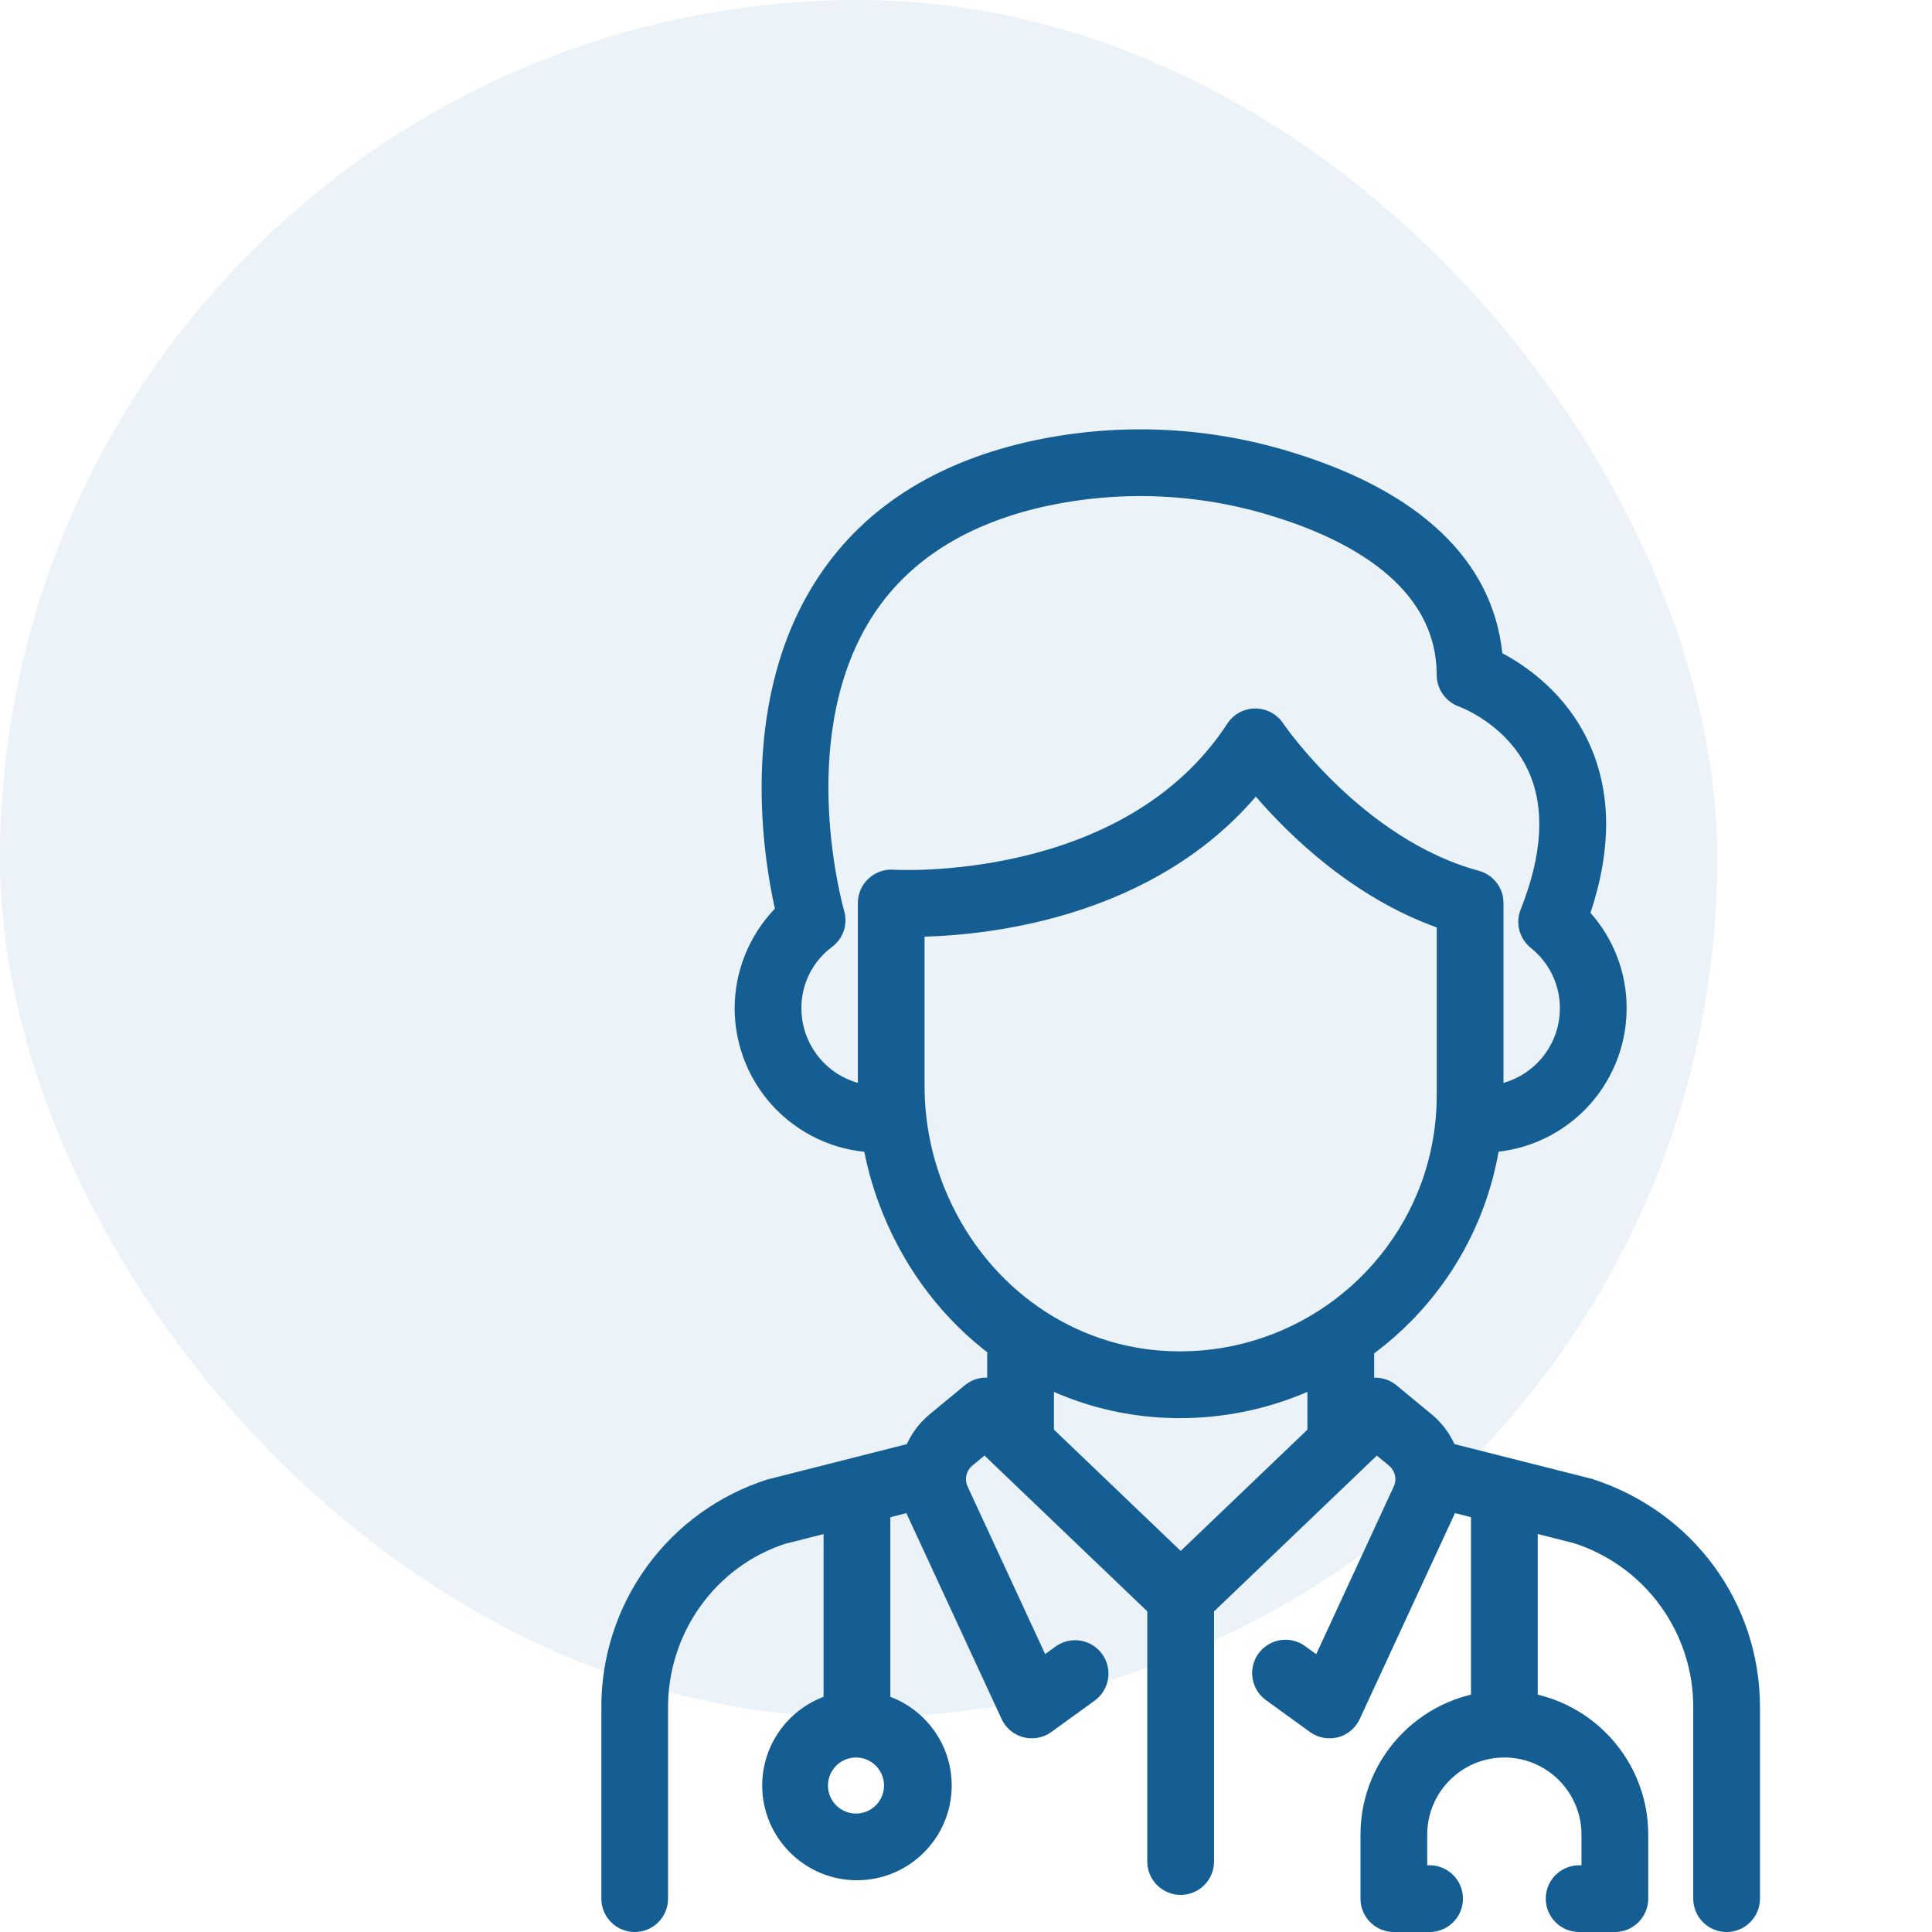
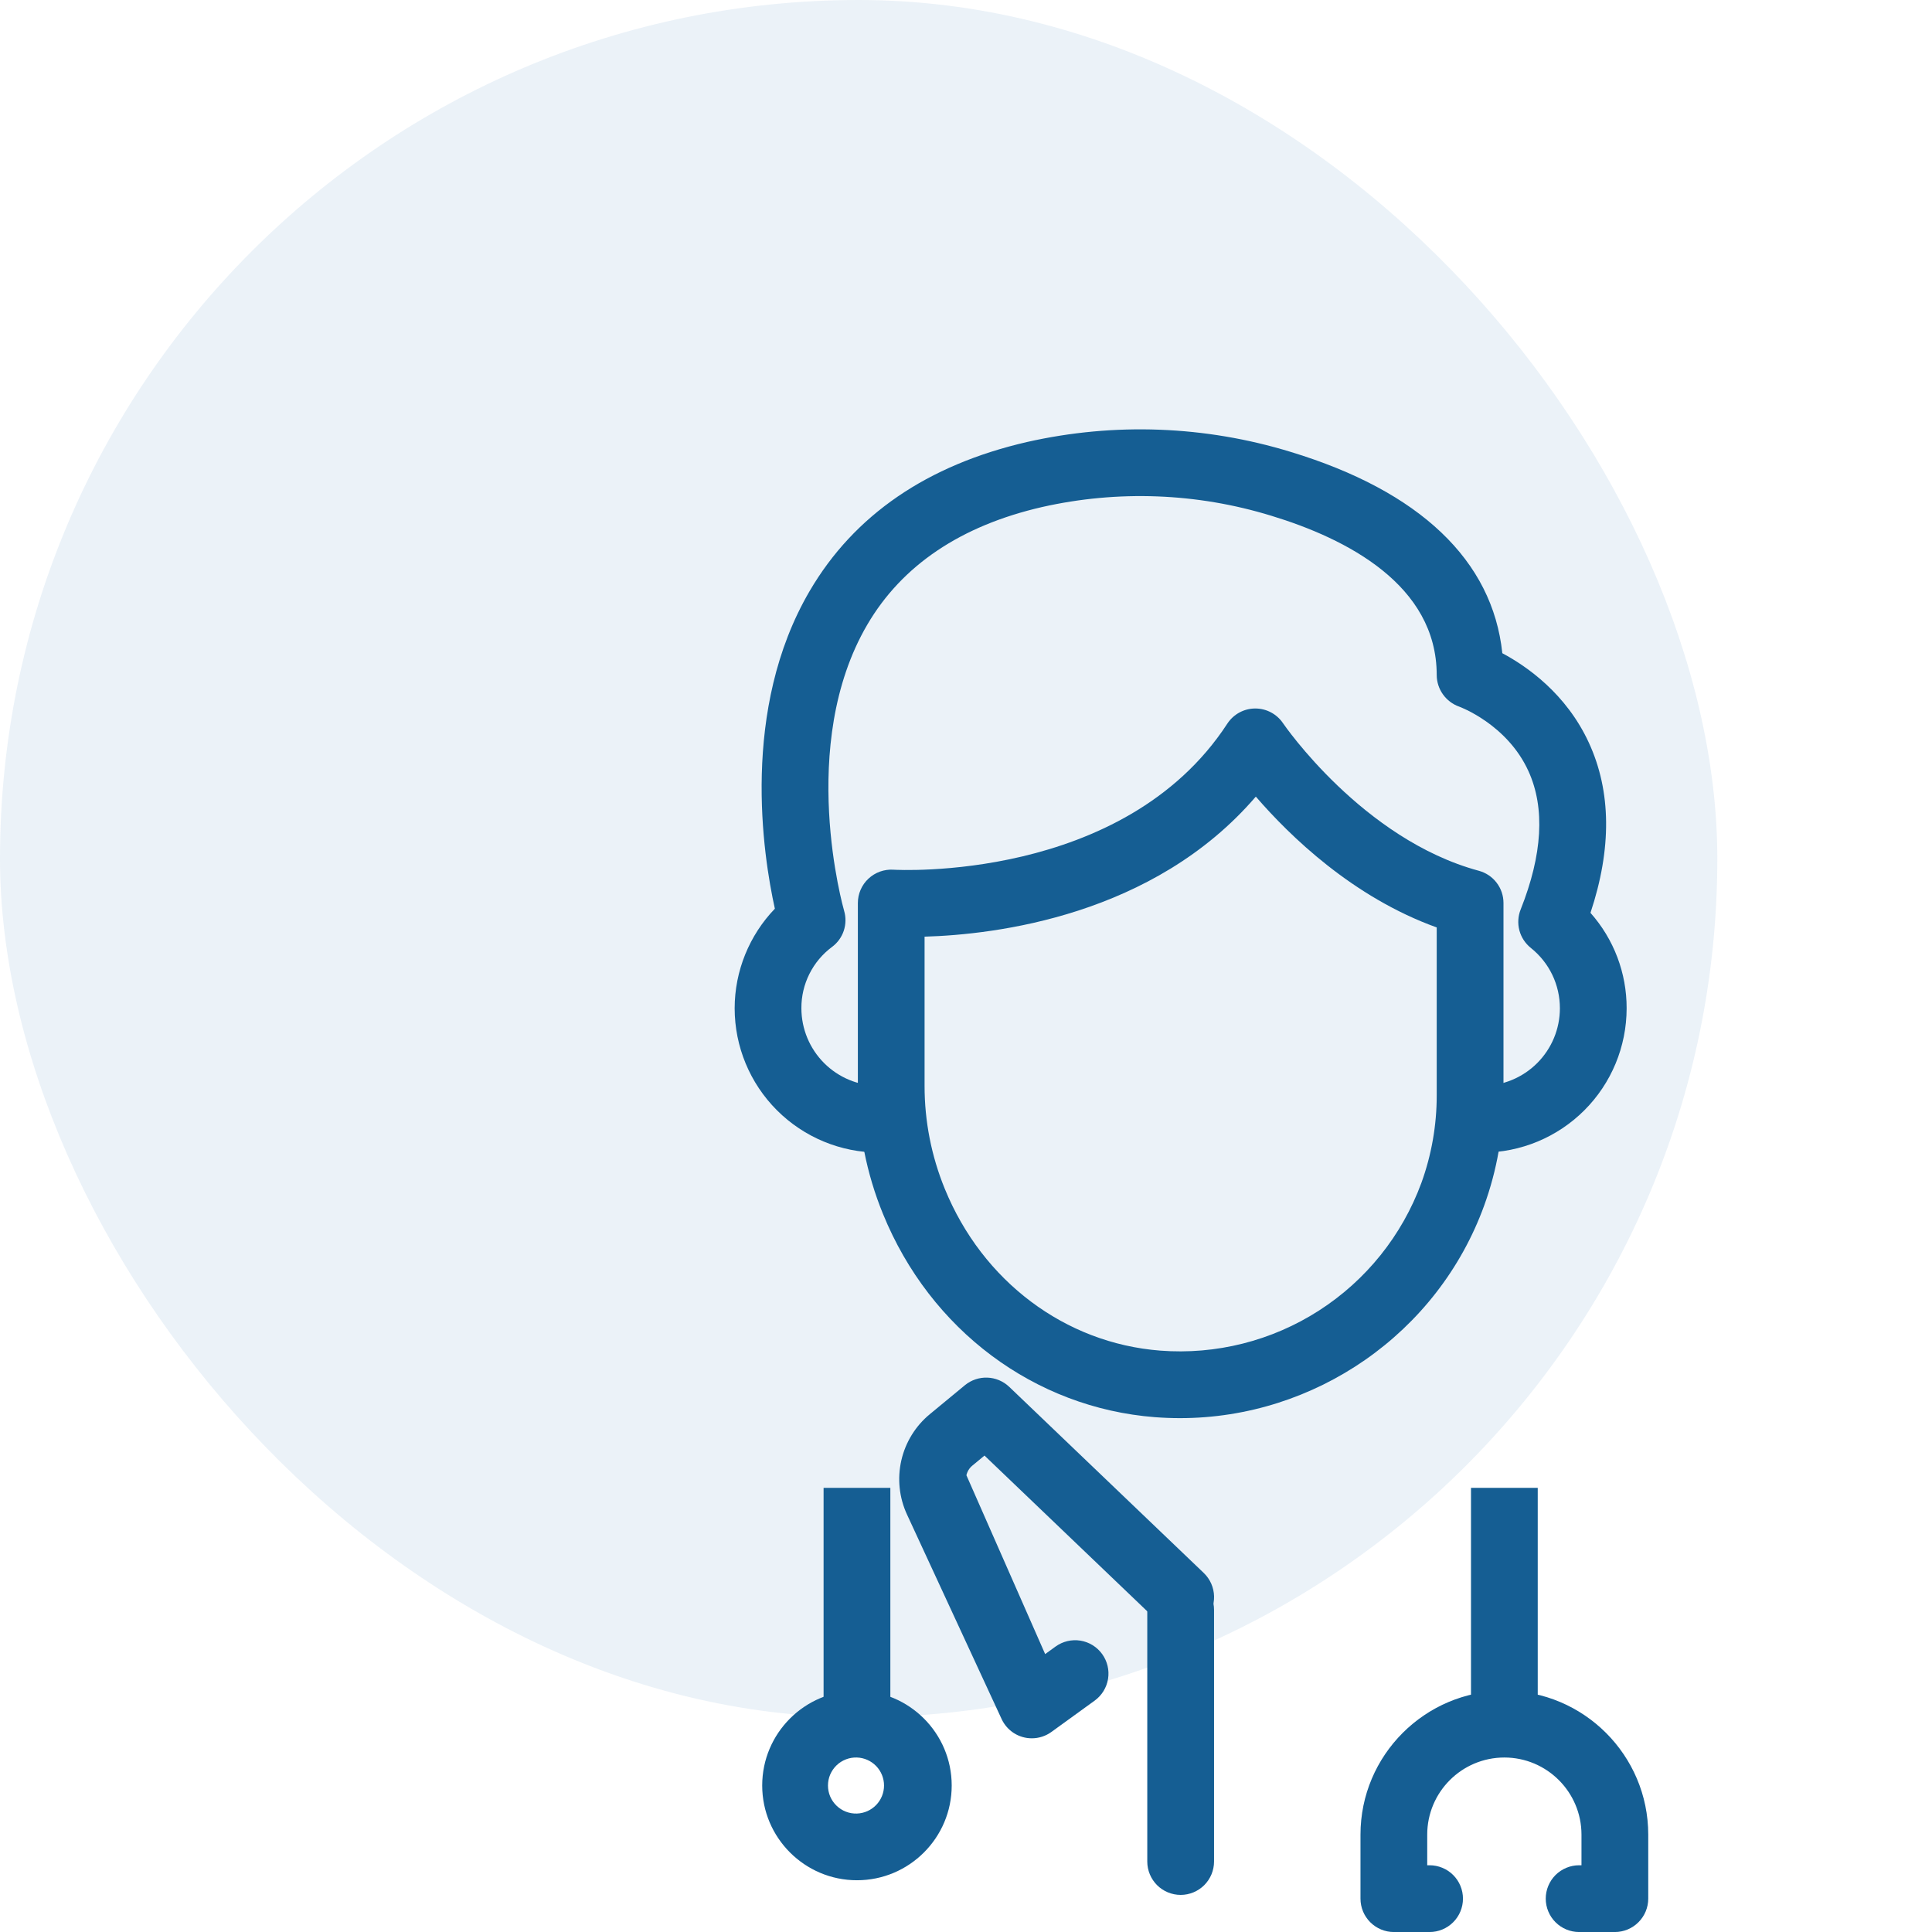
<svg xmlns="http://www.w3.org/2000/svg" width="70" height="70" viewBox="0 0 70 70" fill="none">
  <rect width="62.222" height="62.222" rx="31.111" fill="#0060A5" fill-opacity="0.08" />
  <path d="M29.84 53.908H32.259V62.454H29.84V53.908ZM53.297 53.908H55.715V62.468H53.297V53.908Z" fill="#155E93" />
  <path d="M31.049 68.125C29.157 68.125 27.616 66.586 27.616 64.692C27.616 62.798 29.157 61.259 31.049 61.259C32.942 61.259 34.482 62.798 34.482 64.692C34.482 66.586 32.943 68.125 31.049 68.125ZM31.049 63.678C30.913 63.673 30.777 63.696 30.65 63.745C30.523 63.794 30.407 63.867 30.309 63.962C30.211 64.057 30.133 64.171 30.079 64.296C30.026 64.421 29.999 64.556 29.999 64.693C29.999 64.829 30.026 64.964 30.079 65.09C30.133 65.215 30.211 65.329 30.309 65.423C30.407 65.518 30.523 65.592 30.65 65.641C30.777 65.69 30.913 65.713 31.049 65.708C31.313 65.699 31.562 65.588 31.745 65.398C31.928 65.209 32.03 64.956 32.03 64.693C32.03 64.429 31.928 64.176 31.745 63.987C31.562 63.798 31.313 63.687 31.049 63.678ZM58.509 70.001H57.214C56.894 70.001 56.586 69.873 56.359 69.646C56.133 69.42 56.005 69.112 56.005 68.791C56.005 68.471 56.133 68.163 56.359 67.936C56.586 67.71 56.894 67.582 57.214 67.582H57.3V66.472C57.3 64.932 56.047 63.678 54.506 63.678C52.964 63.678 51.711 64.93 51.711 66.472V67.582H51.797C52.118 67.582 52.425 67.71 52.652 67.936C52.879 68.163 53.006 68.471 53.006 68.791C53.006 69.112 52.879 69.42 52.652 69.646C52.425 69.873 52.118 70.001 51.797 70.001H50.502C50.181 70.001 49.874 69.873 49.647 69.646C49.42 69.42 49.293 69.112 49.293 68.791V66.472C49.293 63.598 51.631 61.259 54.506 61.259C57.38 61.259 59.719 63.598 59.719 66.472V68.791C59.719 69.112 59.591 69.42 59.364 69.646C59.138 69.873 58.83 70.001 58.509 70.001Z" fill="#155E93" />
-   <path d="M62.558 70.001C62.237 70.001 61.93 69.873 61.703 69.646C61.476 69.42 61.349 69.112 61.349 68.791V61.857C61.352 60.534 60.934 59.245 60.155 58.176C59.377 57.107 58.278 56.313 57.019 55.91L51.948 54.629C51.638 54.55 51.371 54.351 51.207 54.075C51.042 53.8 50.994 53.471 51.072 53.16C51.236 52.513 51.894 52.121 52.541 52.283L57.686 53.584C61.353 54.766 63.767 58.08 63.767 61.855V68.79C63.767 68.949 63.736 69.106 63.675 69.253C63.615 69.4 63.526 69.534 63.413 69.646C63.301 69.758 63.168 69.848 63.021 69.908C62.874 69.969 62.717 70.001 62.558 70.001ZM22.997 70.001C22.677 70.001 22.369 69.873 22.142 69.646C21.916 69.42 21.788 69.112 21.788 68.791V61.857C21.784 60.022 22.364 58.233 23.444 56.75C24.524 55.267 26.048 54.166 27.796 53.607L33.014 52.284C33.325 52.206 33.655 52.254 33.931 52.419C34.206 52.583 34.405 52.85 34.484 53.161C34.562 53.472 34.514 53.802 34.35 54.077C34.185 54.353 33.918 54.552 33.607 54.63L28.462 55.931C25.945 56.745 24.205 59.135 24.205 61.857V68.791C24.206 68.95 24.174 69.107 24.114 69.254C24.053 69.401 23.964 69.534 23.852 69.646C23.74 69.759 23.607 69.848 23.46 69.909C23.313 69.969 23.156 70.001 22.997 70.001ZM35.768 49.011H38.186V52.002H35.768V49.011ZM47.37 49.011H49.789V52.002H47.37V49.011Z" fill="#155E93" />
-   <path d="M37.386 62.982C37.155 62.983 36.929 62.917 36.734 62.793C36.54 62.668 36.385 62.491 36.289 62.281L32.862 54.873C32.579 54.261 32.507 53.571 32.657 52.913C32.807 52.255 33.171 51.665 33.692 51.236L34.96 50.189C35.433 49.801 36.121 49.824 36.566 50.248L43.616 56.993C43.847 57.215 43.981 57.52 43.988 57.84C43.995 58.161 43.875 58.471 43.653 58.703C43.431 58.935 43.127 59.069 42.806 59.076C42.485 59.083 42.175 58.962 41.943 58.74L35.67 52.738L35.23 53.102C35.121 53.191 35.046 53.314 35.015 53.451C34.984 53.588 34.999 53.731 35.058 53.859L37.868 59.931L38.244 59.658C38.504 59.47 38.828 59.393 39.144 59.443C39.461 59.494 39.744 59.668 39.932 59.928C40.12 60.188 40.198 60.511 40.147 60.828C40.096 61.144 39.922 61.428 39.663 61.616L38.097 62.75C37.89 62.901 37.641 62.982 37.386 62.982Z" fill="#155E93" />
-   <path d="M48.171 62.982C47.916 62.983 47.667 62.902 47.461 62.753L45.894 61.618C45.76 61.527 45.647 61.41 45.559 61.274C45.472 61.138 45.413 60.986 45.385 60.827C45.358 60.668 45.362 60.505 45.398 60.348C45.435 60.19 45.502 60.042 45.597 59.911C45.692 59.78 45.812 59.67 45.95 59.586C46.089 59.502 46.242 59.447 46.402 59.424C46.562 59.401 46.725 59.409 46.881 59.45C47.037 59.491 47.184 59.562 47.312 59.661L47.689 59.934L50.498 53.86C50.557 53.733 50.572 53.59 50.541 53.453C50.51 53.316 50.435 53.194 50.327 53.104L49.885 52.74L43.612 58.743C43.38 58.965 43.07 59.085 42.749 59.078C42.429 59.071 42.124 58.937 41.902 58.705C41.68 58.474 41.56 58.163 41.567 57.843C41.574 57.522 41.708 57.217 41.94 56.995L48.989 50.251C49.203 50.046 49.485 49.926 49.781 49.916C50.077 49.905 50.367 50.003 50.595 50.191L51.865 51.239C52.385 51.668 52.748 52.258 52.898 52.916C53.047 53.573 52.976 54.262 52.693 54.875L49.266 62.283C49.191 62.445 49.082 62.589 48.945 62.703C48.808 62.818 48.648 62.901 48.475 62.946C48.375 62.969 48.272 62.982 48.171 62.982Z" fill="#155E93" />
+   <path d="M37.386 62.982C37.155 62.983 36.929 62.917 36.734 62.793C36.54 62.668 36.385 62.491 36.289 62.281L32.862 54.873C32.579 54.261 32.507 53.571 32.657 52.913C32.807 52.255 33.171 51.665 33.692 51.236L34.96 50.189C35.433 49.801 36.121 49.824 36.566 50.248L43.616 56.993C43.847 57.215 43.981 57.52 43.988 57.84C43.995 58.161 43.875 58.471 43.653 58.703C43.431 58.935 43.127 59.069 42.806 59.076C42.485 59.083 42.175 58.962 41.943 58.74L35.67 52.738L35.23 53.102C35.121 53.191 35.046 53.314 35.015 53.451L37.868 59.931L38.244 59.658C38.504 59.47 38.828 59.393 39.144 59.443C39.461 59.494 39.744 59.668 39.932 59.928C40.12 60.188 40.198 60.511 40.147 60.828C40.096 61.144 39.922 61.428 39.663 61.616L38.097 62.75C37.89 62.901 37.641 62.982 37.386 62.982Z" fill="#155E93" />
  <path d="M42.778 68.656C42.457 68.656 42.149 68.528 41.922 68.302C41.696 68.075 41.568 67.767 41.568 67.447V58.327C41.568 58.006 41.696 57.699 41.922 57.472C42.149 57.245 42.457 57.118 42.778 57.118C43.098 57.118 43.406 57.245 43.633 57.472C43.859 57.699 43.987 58.006 43.987 58.327V67.447C43.987 67.767 43.859 68.075 43.633 68.302C43.406 68.528 43.098 68.656 42.778 68.656ZM53.71 41.761V39.342C54.454 39.341 55.168 39.045 55.694 38.519C56.221 37.992 56.517 37.279 56.518 36.535C56.518 35.678 56.135 34.88 55.465 34.345C55.262 34.183 55.117 33.96 55.05 33.71C54.984 33.459 55 33.194 55.096 32.953C55.888 30.962 55.985 29.277 55.381 27.945C54.608 26.238 52.885 25.608 52.867 25.602C52.631 25.518 52.426 25.363 52.281 25.159C52.135 24.954 52.056 24.71 52.055 24.459C52.055 21.192 48.792 19.516 46.056 18.685C43.364 17.859 40.503 17.751 37.756 18.371C34.814 19.047 32.683 20.481 31.424 22.632C28.867 27 30.567 32.94 30.584 33C30.654 33.237 30.649 33.489 30.571 33.724C30.493 33.958 30.344 34.162 30.146 34.309C29.799 34.567 29.518 34.902 29.325 35.289C29.132 35.675 29.033 36.101 29.036 36.533C29.037 37.278 29.333 37.991 29.86 38.518C30.386 39.044 31.099 39.34 31.844 39.341V41.76C30.458 41.758 29.13 41.207 28.15 40.227C27.17 39.247 26.619 37.919 26.618 36.533C26.618 35.181 27.151 33.883 28.075 32.924C27.644 30.979 26.823 25.705 29.337 21.411C30.947 18.661 33.597 16.846 37.214 16.014C40.372 15.3 43.661 15.423 46.757 16.371C51.443 17.793 54.079 20.306 54.432 23.667C55.318 24.14 56.746 25.13 57.566 26.907C58.381 28.673 58.401 30.745 57.626 33.074C58.473 34.027 58.94 35.259 58.936 36.535C58.935 37.92 58.384 39.249 57.404 40.228C56.424 41.208 55.096 41.759 53.71 41.761Z" fill="#155E93" />
  <path d="M42.752 51.382C42.451 51.382 42.149 51.37 41.845 51.347C37.483 51.008 33.707 48.188 31.994 43.987C31.391 42.514 31.081 40.937 31.082 39.345V32.718C31.082 32.553 31.116 32.389 31.182 32.237C31.248 32.085 31.345 31.948 31.466 31.835C31.587 31.722 31.73 31.635 31.885 31.579C32.041 31.524 32.207 31.5 32.372 31.511C32.458 31.516 40.707 31.988 44.469 26.218C44.692 25.878 45.068 25.673 45.473 25.67H45.483C45.885 25.67 46.261 25.87 46.486 26.203C46.514 26.245 49.369 30.412 53.581 31.55C53.837 31.619 54.064 31.771 54.225 31.982C54.387 32.193 54.474 32.451 54.474 32.717V39.687C54.476 41.05 54.239 42.402 53.773 43.683C52.089 48.317 47.639 51.382 42.752 51.382ZM33.499 33.937V39.343C33.498 40.622 33.747 41.888 34.231 43.072C35.597 46.42 38.587 48.666 42.032 48.935C44.056 49.092 46.077 48.584 47.786 47.486C49.495 46.389 50.799 44.764 51.5 42.857C51.868 41.841 52.056 40.768 52.055 39.687V33.603C49.017 32.51 46.733 30.29 45.501 28.863C41.787 33.187 36.053 33.863 33.499 33.937Z" fill="#155E93" />
</svg>